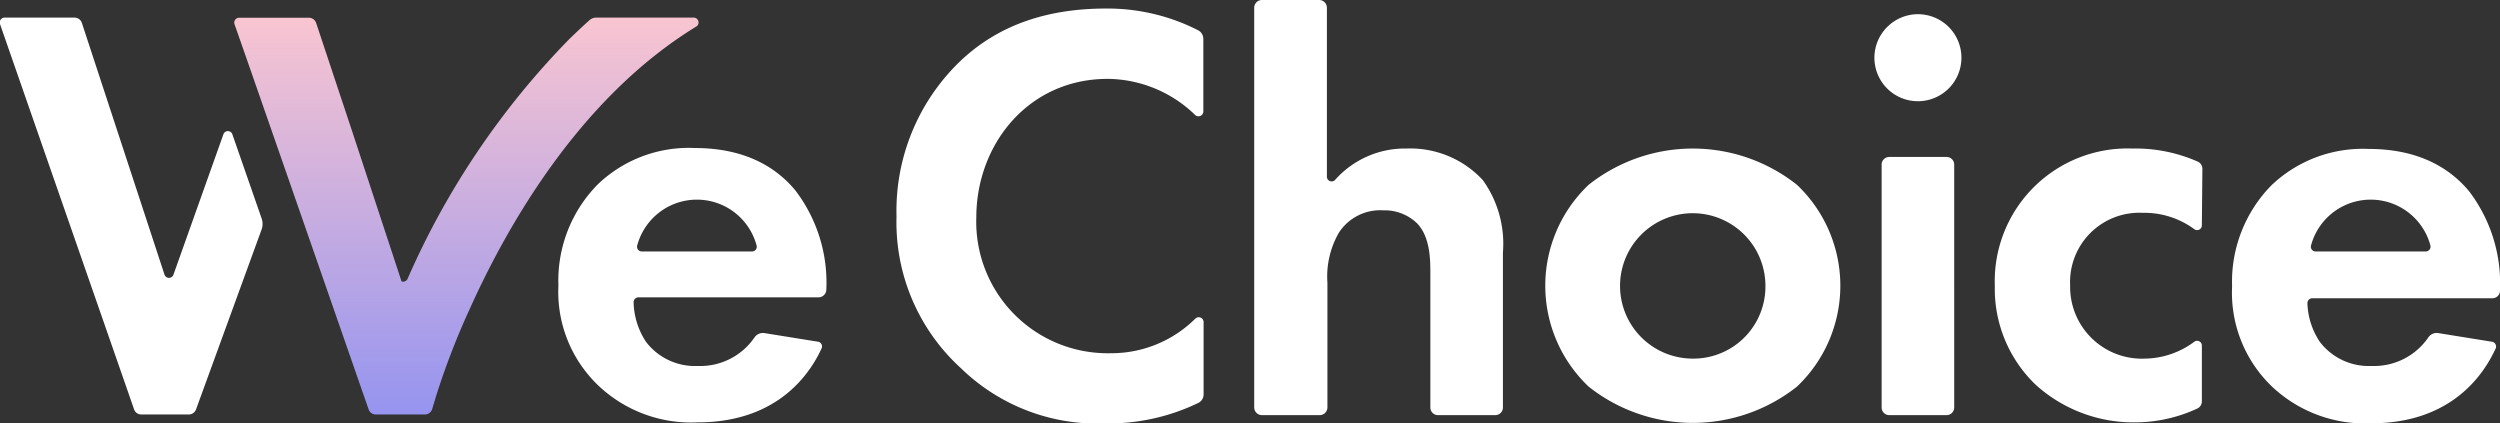
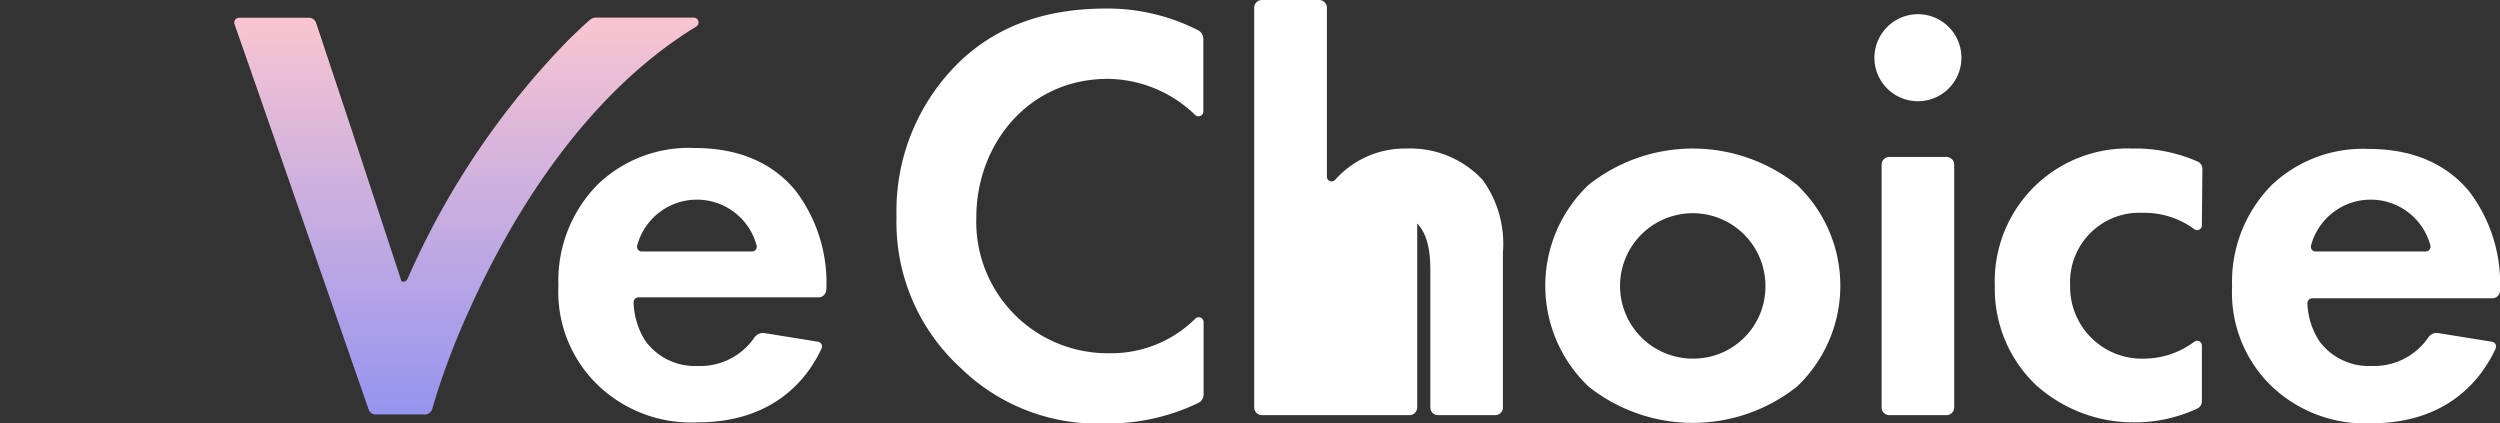
<svg xmlns="http://www.w3.org/2000/svg" viewBox="0 0 190.18 32.21">
  <rect x="0" y="0" width="190.18" height="32.21" fill="#333333" stroke="none" />
  <defs>
    <linearGradient id="新規グラデーションスウォッチ_2" x1="35.48" y1="31.01" x2="35.48" y2="1.3" gradientUnits="userSpaceOnUse">
      <stop offset="0" stop-color="#9795ef" />
      <stop offset="1" stop-color="#f9c5d1" />
    </linearGradient>
    <style>.cls-1{fill:#fff}</style>
  </defs>
  <g id="レイヤー_2" data-name="レイヤー 2">
    <g id="menu">
-       <path class="cls-1" d="M91.56 30a.72.72 0 0 1-.4.65 15.72 15.72 0 0 1-7.07 1.56 14.87 14.87 0 0 1-11-4.21 15 15 0 0 1-4.89-11.54 15.77 15.77 0 0 1 4.85-11.81c3-2.85 6.79-4 11.09-4a15.17 15.17 0 0 1 7 1.65.74.74 0 0 1 .4.66v5.53a.37.37 0 0 1-.62.26A9.66 9.66 0 0 0 84.27 6c-6.06 0-10 5-10 10.54A10 10 0 0 0 84.5 26.87a9.06 9.06 0 0 0 6.44-2.64.37.37 0 0 1 .62.26ZM96 0h4.35a.59.59 0 0 1 .59.59v12.85a.36.36 0 0 0 .62.25A7.09 7.09 0 0 1 107 11.3a7.51 7.51 0 0 1 5.8 2.4 8.3 8.3 0 0 1 1.53 5.52V31a.58.58 0 0 1-.58.58h-4.35a.58.58 0 0 1-.59-.58V20.85c0-1.08 0-2.8-1-3.85a3.55 3.55 0 0 0-2.58-1 3.75 3.75 0 0 0-3.39 1.72 6.7 6.7 0 0 0-.86 3.8V31a.59.59 0 0 1-.59.58H96a.59.59 0 0 1-.59-.58V.59A.59.59 0 0 1 96 0Zm40.7 14.06a10.58 10.58 0 0 1 0 15.35 12.76 12.76 0 0 1-15.85 0 10.58 10.58 0 0 1 0-15.35 12.76 12.76 0 0 1 15.85 0Zm-2.4 7.7a5.53 5.53 0 1 0-5.53 5.52 5.48 5.48 0 0 0 5.53-5.52Zm11.6-20.68a3.31 3.31 0 1 1-3.31 3.3 3.32 3.32 0 0 1 3.31-3.3Zm2.76 11.44V31a.58.58 0 0 1-.59.58h-4.35a.58.58 0 0 1-.58-.58V12.52a.58.58 0 0 1 .58-.58h4.35a.58.58 0 0 1 .59.58Zm18.84 4.62a.36.36 0 0 1-.58.29 6.42 6.42 0 0 0-3.92-1.24 5.27 5.27 0 0 0-5.52 5.52 5.46 5.46 0 0 0 5.7 5.57 6.41 6.41 0 0 0 3.74-1.28.36.36 0 0 1 .58.29v4.25a.6.6 0 0 1-.33.53 11.26 11.26 0 0 1-4.74 1.06 11.09 11.09 0 0 1-7.56-2.85 10.1 10.1 0 0 1-3.12-7.52A10.1 10.1 0 0 1 162.2 11.3a11.72 11.72 0 0 1 5 1 .59.59 0 0 1 .34.54ZM62.26 26l-4.1-.66a.78.78 0 0 0-.75.31 5 5 0 0 1-4.33 2.19A4.68 4.68 0 0 1 49.14 26a5.69 5.69 0 0 1-.94-3 .37.37 0 0 1 .37-.38h13.7a.6.6 0 0 0 .59-.58 11.56 11.56 0 0 0-2.36-7.56c-1.35-1.63-3.66-3.22-7.65-3.22a10 10 0 0 0-7.37 2.76 10.42 10.42 0 0 0-3 7.7 9.85 9.85 0 0 0 3.08 7.65 10.26 10.26 0 0 0 7.51 2.76c6.25 0 8.64-3.89 9.45-5.67a.37.37 0 0 0-.26-.46Zm-13.79-7.31a4.7 4.7 0 0 1 9.09 0 .36.36 0 0 1-.36.44h-8.37a.36.36 0 0 1-.36-.44ZM189.59 26l-4.1-.66a.77.77 0 0 0-.75.31 5 5 0 0 1-4.33 2.19 4.68 4.68 0 0 1-3.94-1.84 5.6 5.6 0 0 1-.94-2.93.37.37 0 0 1 .37-.38h13.7a.58.58 0 0 0 .58-.58 11.6 11.6 0 0 0-2.35-7.56c-1.36-1.63-3.66-3.22-7.65-3.22a10.07 10.07 0 0 0-7.38 2.76 10.46 10.46 0 0 0-3 7.7 9.88 9.88 0 0 0 3.07 7.65 10.3 10.3 0 0 0 7.52 2.76c6.24 0 8.63-3.89 9.45-5.67a.37.37 0 0 0-.25-.53Zm-13.79-7.31a4.7 4.7 0 0 1 9.09 0 .37.37 0 0 1-.36.44h-8.38a.36.36 0 0 1-.35-.44Z" />
+       <path class="cls-1" d="M91.56 30a.72.72 0 0 1-.4.65 15.72 15.72 0 0 1-7.07 1.56 14.87 14.87 0 0 1-11-4.21 15 15 0 0 1-4.89-11.54 15.77 15.77 0 0 1 4.85-11.81c3-2.85 6.79-4 11.09-4a15.17 15.17 0 0 1 7 1.65.74.74 0 0 1 .4.66v5.53a.37.37 0 0 1-.62.26A9.66 9.66 0 0 0 84.27 6c-6.06 0-10 5-10 10.54A10 10 0 0 0 84.5 26.87a9.06 9.06 0 0 0 6.44-2.64.37.37 0 0 1 .62.26ZM96 0h4.35a.59.59 0 0 1 .59.59v12.85a.36.36 0 0 0 .62.25A7.09 7.09 0 0 1 107 11.3a7.51 7.51 0 0 1 5.8 2.4 8.3 8.3 0 0 1 1.53 5.52V31a.58.58 0 0 1-.58.58h-4.35a.58.58 0 0 1-.59-.58V20.85c0-1.08 0-2.8-1-3.85V31a.59.59 0 0 1-.59.58H96a.59.59 0 0 1-.59-.58V.59A.59.59 0 0 1 96 0Zm40.7 14.06a10.58 10.58 0 0 1 0 15.35 12.76 12.76 0 0 1-15.85 0 10.58 10.58 0 0 1 0-15.35 12.76 12.76 0 0 1 15.85 0Zm-2.4 7.7a5.53 5.53 0 1 0-5.53 5.52 5.48 5.48 0 0 0 5.53-5.52Zm11.6-20.68a3.31 3.31 0 1 1-3.31 3.3 3.32 3.32 0 0 1 3.31-3.3Zm2.76 11.44V31a.58.58 0 0 1-.59.58h-4.35a.58.58 0 0 1-.58-.58V12.52a.58.58 0 0 1 .58-.58h4.35a.58.58 0 0 1 .59.58Zm18.84 4.62a.36.36 0 0 1-.58.29 6.42 6.42 0 0 0-3.92-1.24 5.27 5.27 0 0 0-5.52 5.52 5.46 5.46 0 0 0 5.7 5.57 6.41 6.41 0 0 0 3.74-1.28.36.36 0 0 1 .58.29v4.25a.6.6 0 0 1-.33.53 11.26 11.26 0 0 1-4.74 1.06 11.09 11.09 0 0 1-7.56-2.85 10.1 10.1 0 0 1-3.12-7.52A10.1 10.1 0 0 1 162.2 11.3a11.72 11.72 0 0 1 5 1 .59.59 0 0 1 .34.54ZM62.26 26l-4.1-.66a.78.78 0 0 0-.75.31 5 5 0 0 1-4.33 2.19A4.68 4.68 0 0 1 49.14 26a5.69 5.69 0 0 1-.94-3 .37.37 0 0 1 .37-.38h13.7a.6.6 0 0 0 .59-.58 11.56 11.56 0 0 0-2.36-7.56c-1.35-1.63-3.66-3.22-7.65-3.22a10 10 0 0 0-7.37 2.76 10.42 10.42 0 0 0-3 7.7 9.85 9.85 0 0 0 3.08 7.65 10.26 10.26 0 0 0 7.51 2.76c6.25 0 8.64-3.89 9.45-5.67a.37.37 0 0 0-.26-.46Zm-13.79-7.31a4.7 4.7 0 0 1 9.09 0 .36.36 0 0 1-.36.44h-8.37a.36.36 0 0 1-.36-.44ZM189.59 26l-4.1-.66a.77.77 0 0 0-.75.31 5 5 0 0 1-4.33 2.19 4.68 4.68 0 0 1-3.94-1.84 5.6 5.6 0 0 1-.94-2.93.37.37 0 0 1 .37-.38h13.7a.58.58 0 0 0 .58-.58 11.6 11.6 0 0 0-2.35-7.56c-1.36-1.63-3.66-3.22-7.65-3.22a10.07 10.07 0 0 0-7.38 2.76 10.46 10.46 0 0 0-3 7.7 9.88 9.88 0 0 0 3.07 7.65 10.3 10.3 0 0 0 7.52 2.76c6.24 0 8.63-3.89 9.45-5.67a.37.37 0 0 0-.25-.53Zm-13.79-7.31a4.7 4.7 0 0 1 9.09 0 .37.37 0 0 1-.36.44h-8.38a.36.36 0 0 1-.35-.44Z" />
      <path d="M52.78 1.34h-7.44a.73.73 0 0 0-.49.19c-.51.45-1 .92-1.5 1.4A61 61 0 0 0 31 21.22a.36.36 0 0 1-.46.18l-.17-.53-3.62-11-2.7-8.12a.58.58 0 0 0-.5-.4h-5.36a.37.37 0 0 0-.35.49l1.05 3 2.89 8.3 6.26 18a.57.57 0 0 0 .55.39h3.73a.58.58 0 0 0 .56-.42l.3-1a57 57 0 0 1 2.55-6.6C38.66 17 44.2 7.36 53 2a.37.37 0 0 0-.22-.66Z" style="fill:url(#新規グラデーションスウォッチ_2)" />
-       <path class="cls-1" d="M13.2 20.88a.36.36 0 0 1-.69 0L6.23 1.75a.59.59 0 0 0-.56-.41H.37a.37.37 0 0 0-.37.49l10.2 29.31a.57.57 0 0 0 .55.39h3.61a.59.59 0 0 0 .55-.38l5-13.72a1.26 1.26 0 0 0 0-.79l-2.23-6.41a.36.36 0 0 0-.69 0Z" />
    </g>
  </g>
</svg>